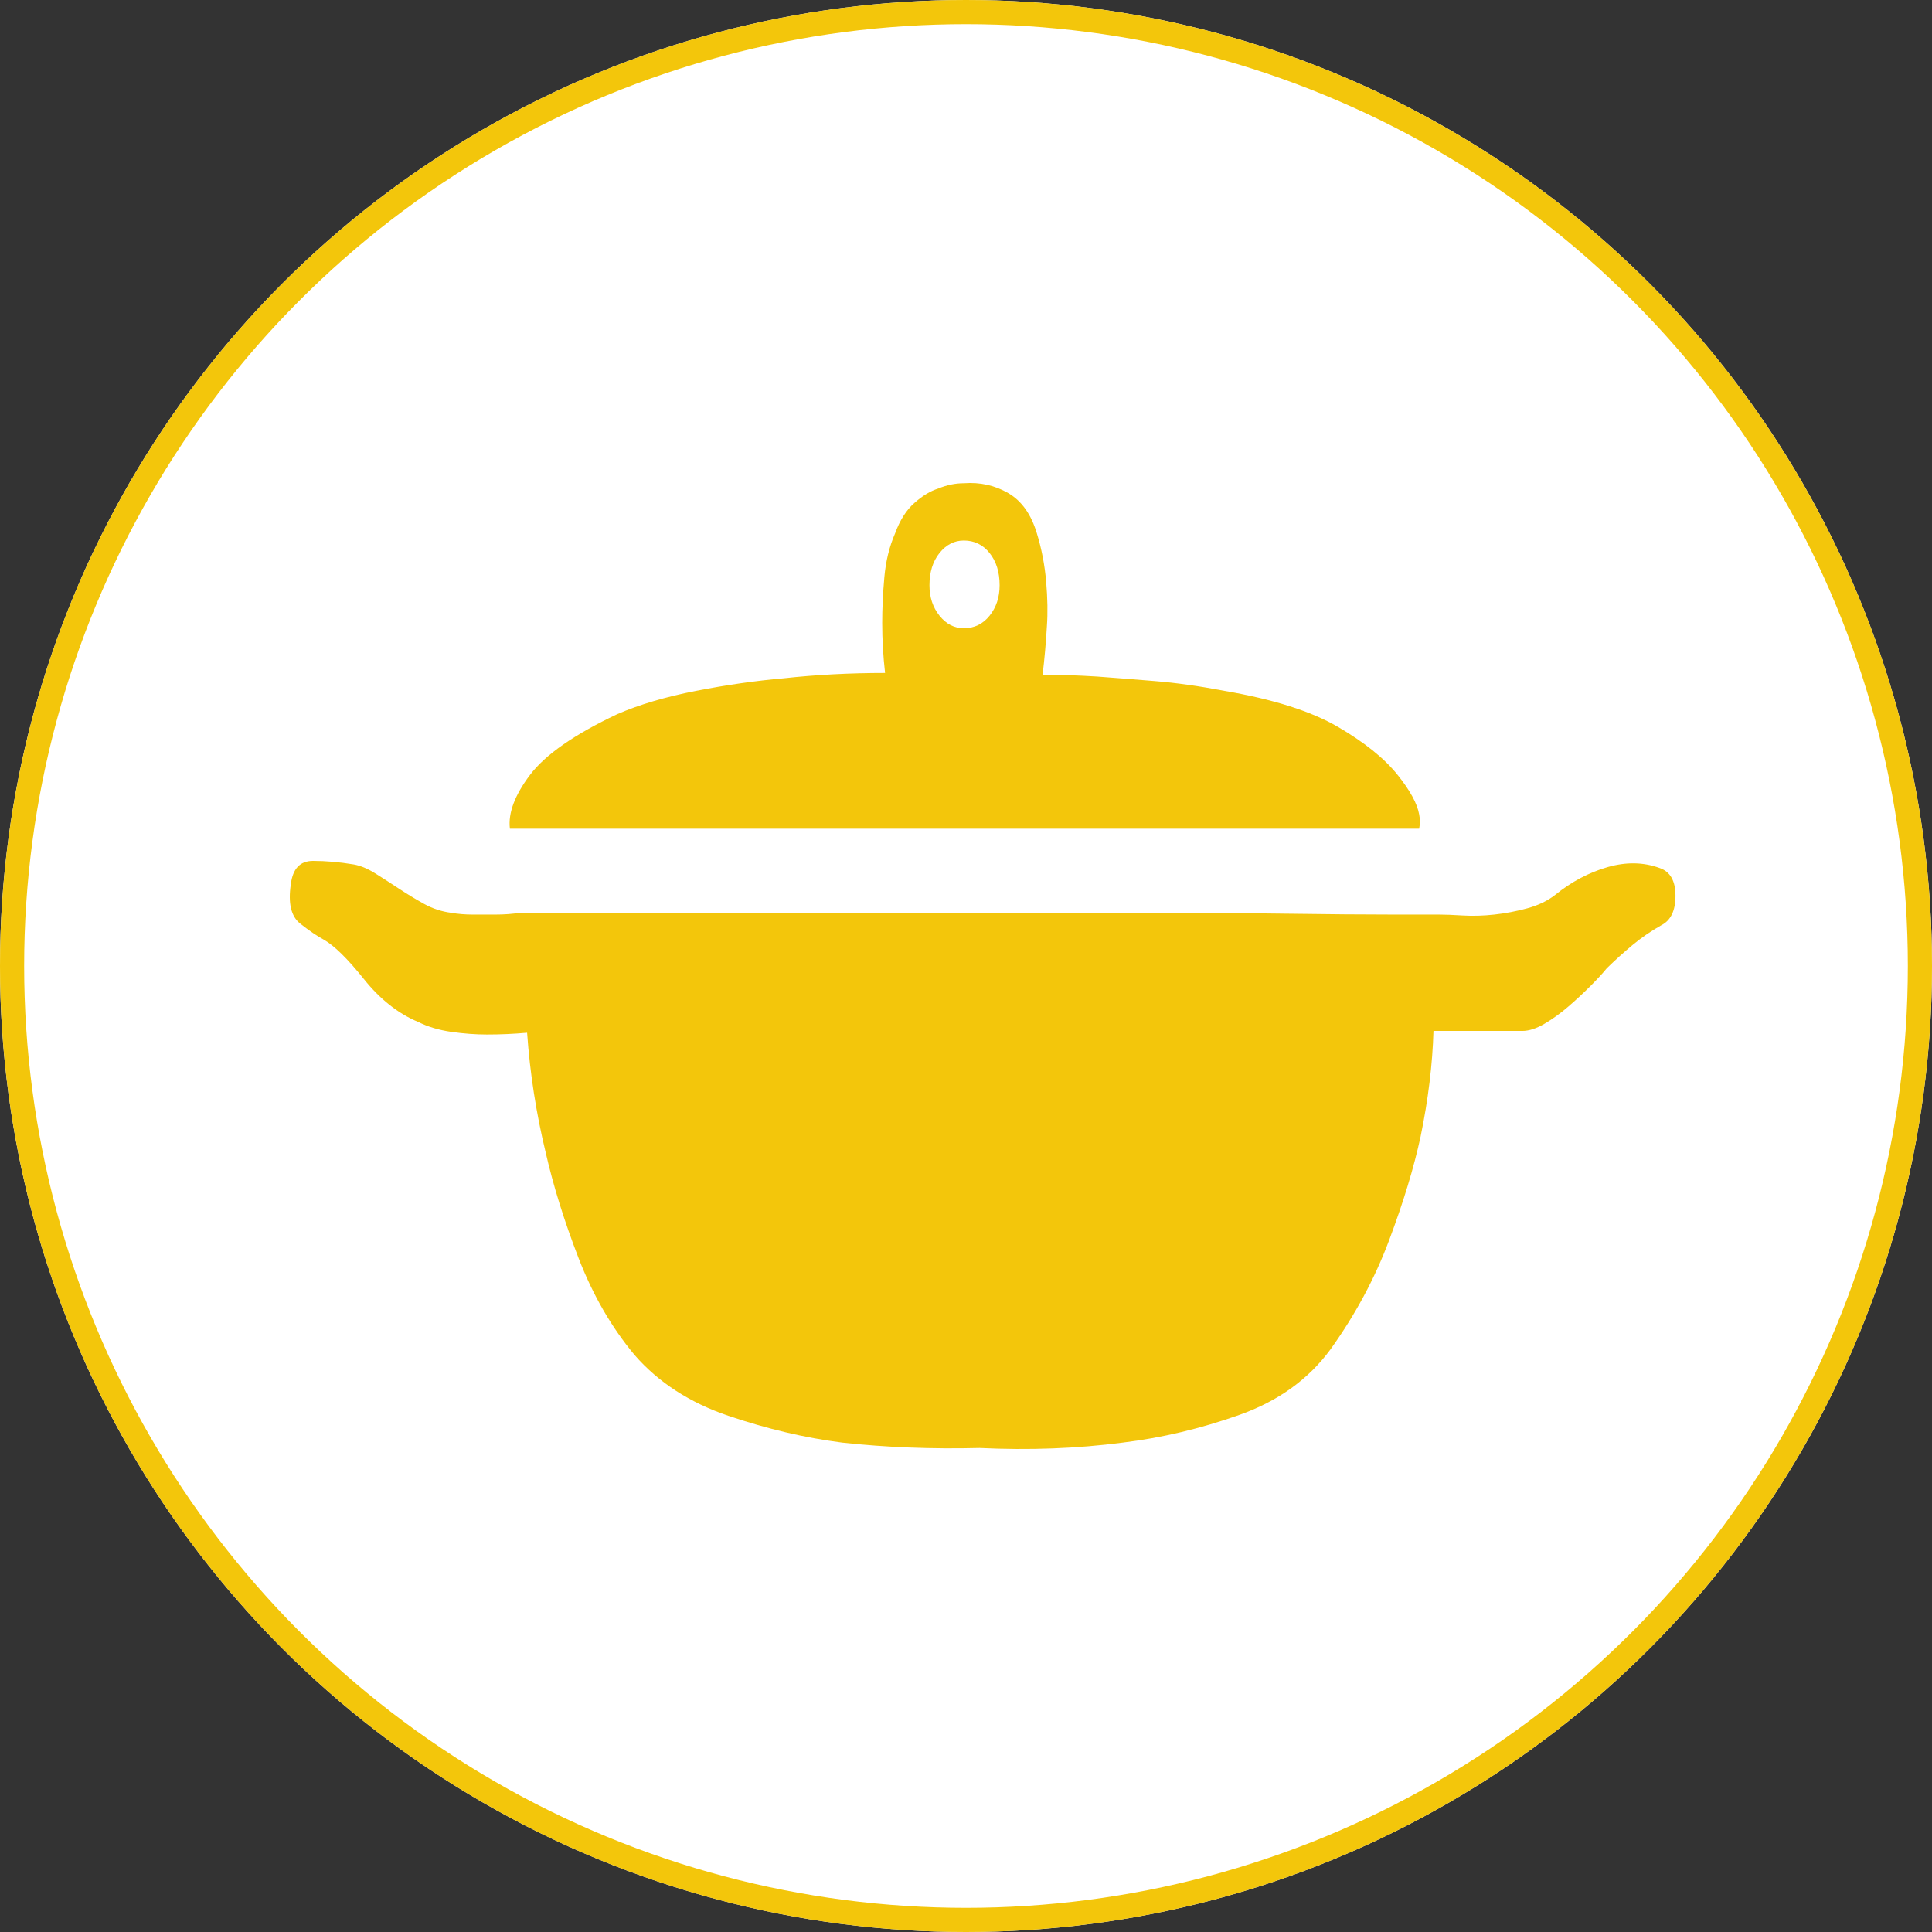
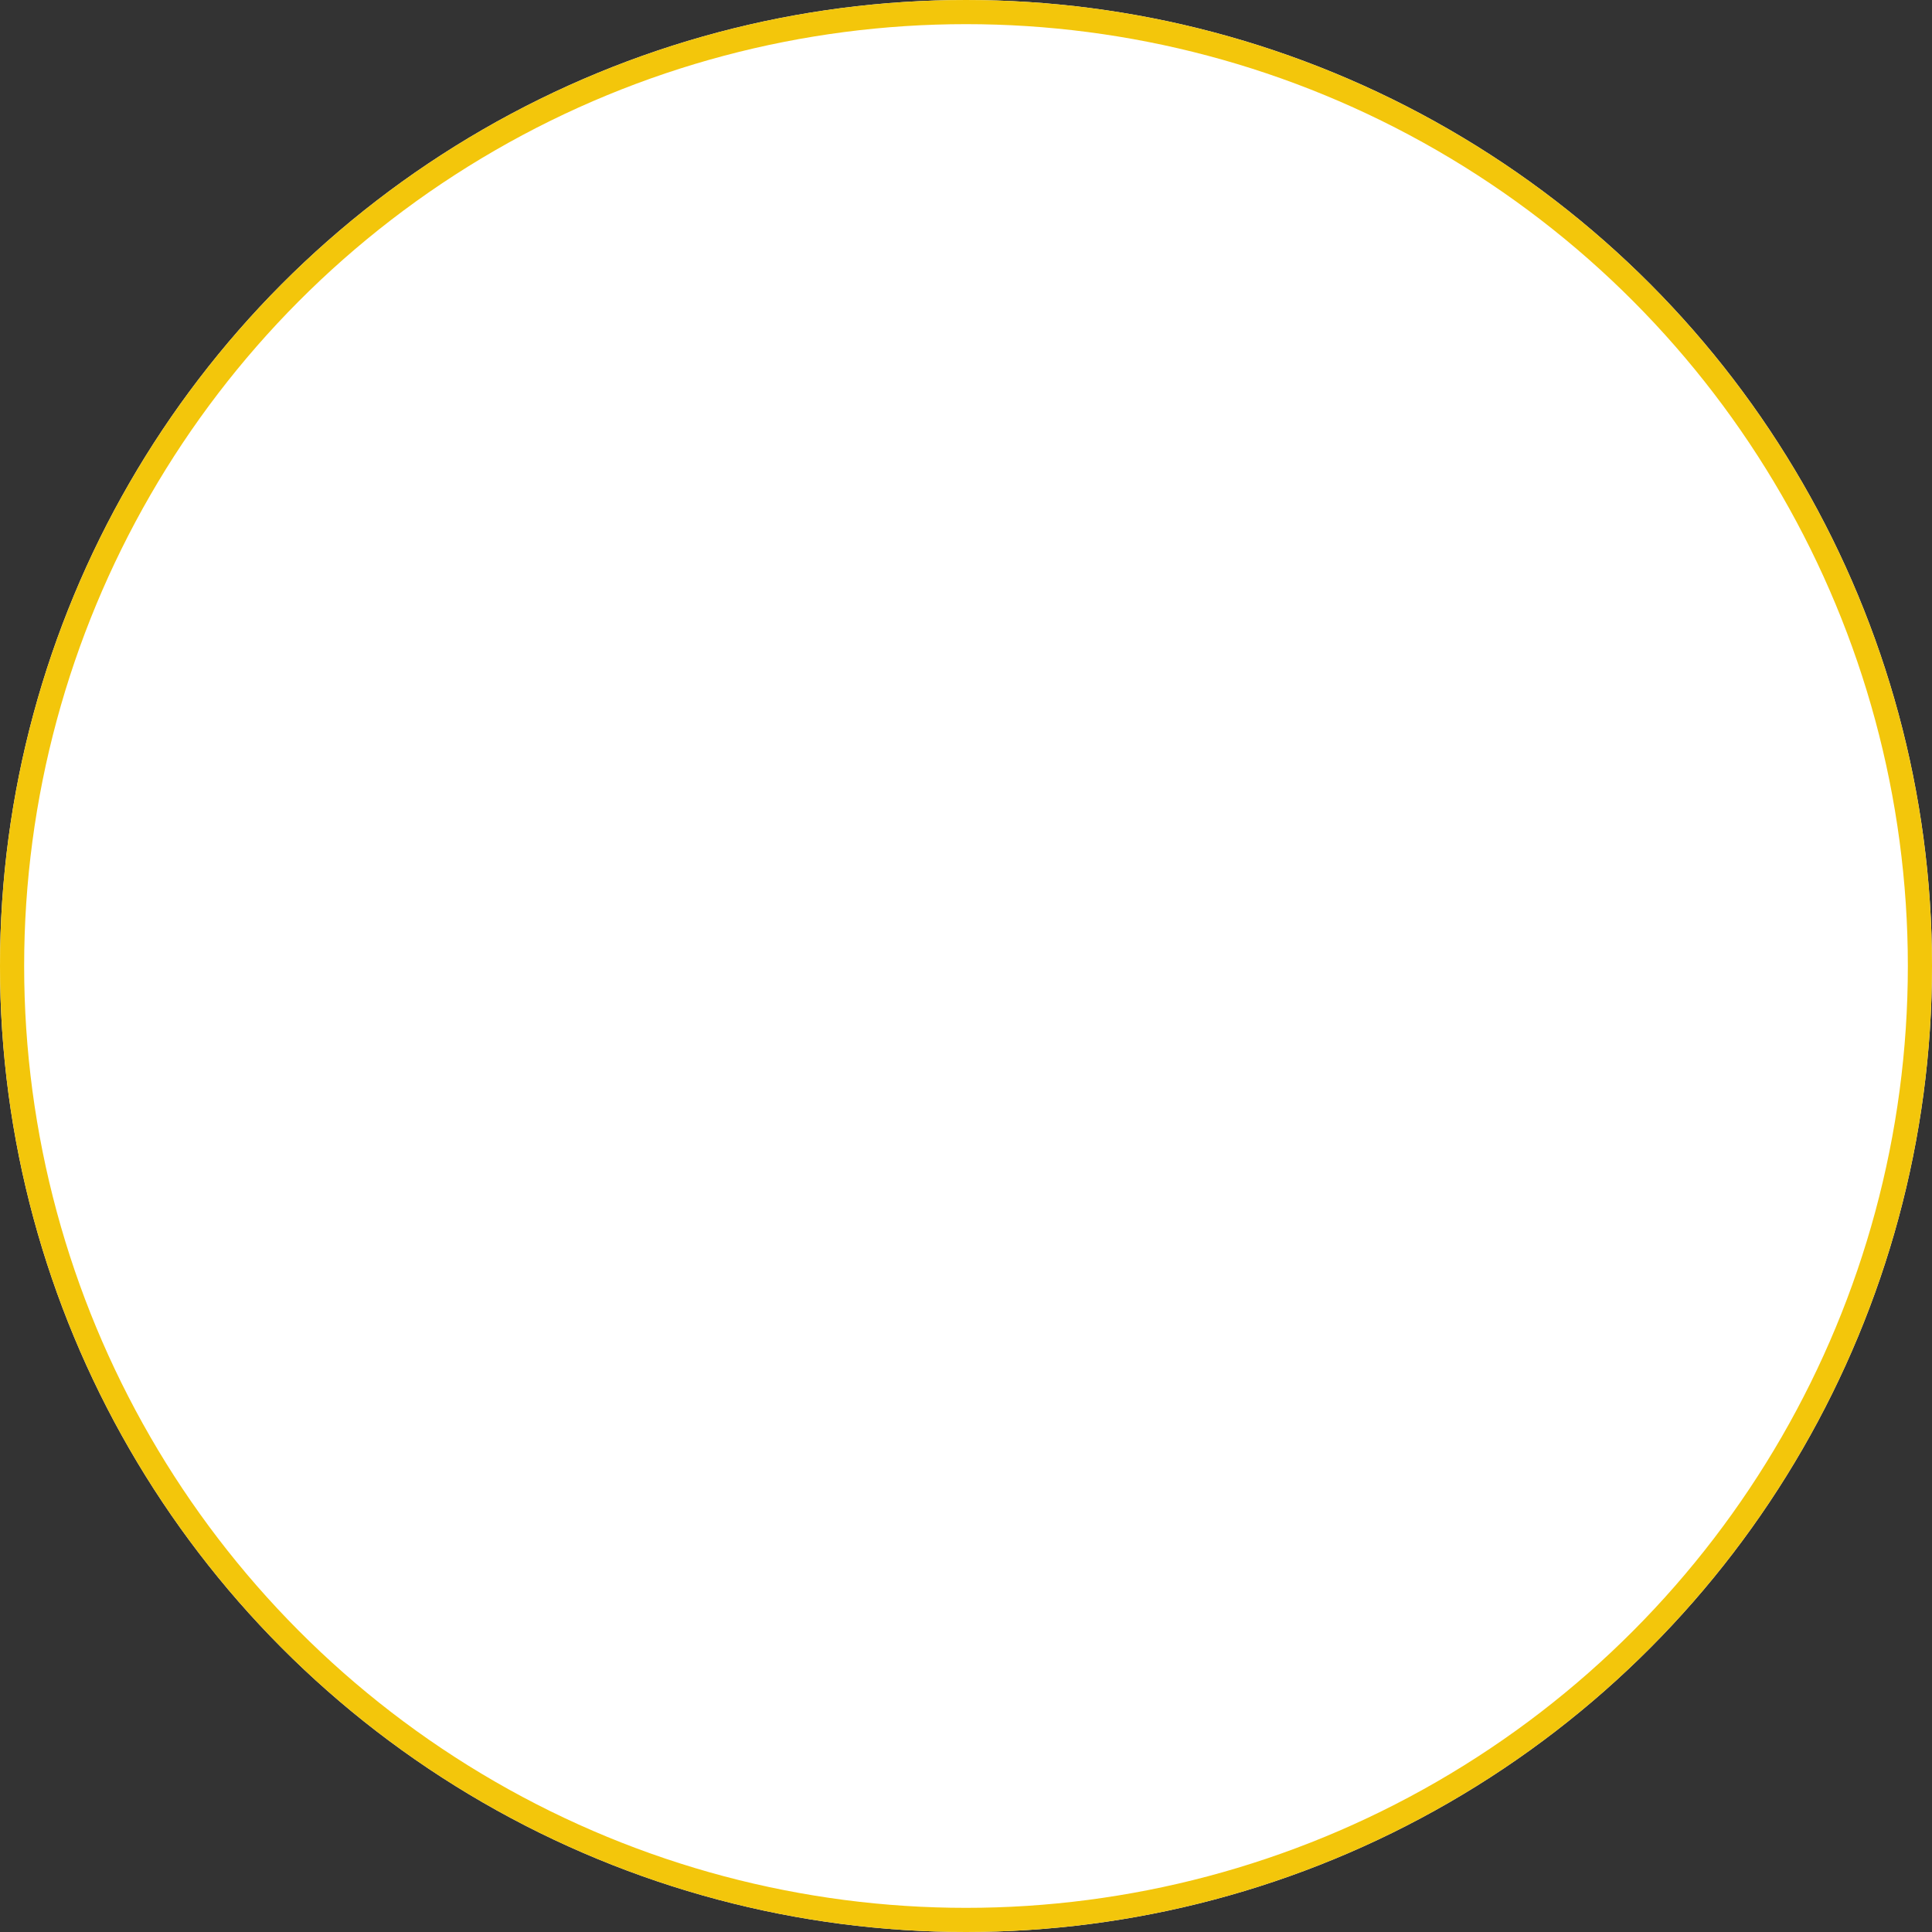
<svg xmlns="http://www.w3.org/2000/svg" fill="none" version="1.1" width="80" height="80" viewBox="0 0 80 80">
  <rect x="0" y="0" width="80" height="80" fill="#333333" stroke="none" />
  <g>
    <g>
      <ellipse cx="40" cy="40" rx="40" ry="40" fill="#FFFFFF" fill-opacity="1" />
      <ellipse cx="40" cy="40" rx="39.5" ry="39.5" fill-opacity="0" stroke-opacity="1" stroke="#F3C60B" fill="none" stroke-width="1" />
    </g>
    <g>
      <g>
-         <path d="M21.529,37.797Q21.055,37.871,20.521,37.871L19.573,37.871Q19.098,37.871,18.683,37.797Q18.09,37.723,17.557,37.427Q17.023,37.13,16.519,36.797Q16.015,36.463,15.541,36.167Q15.067,35.87,14.652,35.796Q13.762,35.648,12.962,35.648Q12.161,35.648,12.043,36.612Q11.865,37.797,12.428,38.242Q12.991,38.687,13.406,38.909Q14.059,39.28,15.067,40.54Q16.075,41.8,17.32,42.318Q17.913,42.615,18.683,42.726Q19.454,42.837,20.166,42.837Q20.996,42.837,21.826,42.763Q22.004,45.283,22.597,47.729Q23.071,49.804,23.96,52.102Q24.85,54.399,26.273,56.104Q27.755,57.808,30.156,58.624Q32.558,59.439,34.87,59.735Q37.597,60.032,40.562,59.958Q43.645,60.106,46.491,59.735Q48.922,59.439,51.323,58.587Q53.725,57.734,55.088,55.881Q56.63,53.732,57.519,51.36Q58.409,48.989,58.824,47.062Q59.298,44.764,59.357,42.689L63.033,42.689Q63.449,42.689,63.953,42.392Q64.457,42.096,64.931,41.688Q65.405,41.281,65.85,40.836Q66.295,40.391,66.532,40.095Q67.065,39.576,67.599,39.132Q68.133,38.687,68.785,38.316Q69.378,38.02,69.378,37.093Q69.378,36.167,68.725,35.944Q67.718,35.574,66.561,35.907Q65.405,36.241,64.397,37.056Q63.923,37.427,63.241,37.612Q62.559,37.797,61.877,37.871Q61.196,37.946,60.573,37.909Q59.95,37.871,59.595,37.871L57.697,37.871Q55.919,37.871,53.221,37.834Q50.523,37.797,47.143,37.797L40.206,37.797L21.529,37.797ZM42.934,22.085Q43.23,23.049,43.319,24.086Q43.408,25.124,43.349,25.939Q43.289,26.977,43.171,27.94Q44.238,27.94,45.424,28.014Q46.432,28.088,47.796,28.2Q49.159,28.311,50.701,28.607Q53.725,29.126,55.385,30.09Q57.045,31.053,57.875,32.091Q58.646,33.054,58.764,33.721Q58.824,34.017,58.764,34.314L21.114,34.314Q20.996,33.35,21.944,32.091Q22.893,30.831,25.561,29.571Q26.925,28.978,28.822,28.607Q30.72,28.237,32.439,28.088Q34.455,27.866,36.649,27.866Q36.53,26.828,36.53,25.791Q36.53,24.901,36.619,23.901Q36.708,22.9,37.064,22.085Q37.36,21.27,37.864,20.825Q38.368,20.38,38.843,20.232Q39.376,20.01,39.91,20.01Q40.918,19.936,41.748,20.418Q42.578,20.899,42.934,22.085ZM39.91,22.382Q39.317,22.382,38.902,22.9Q38.487,23.419,38.487,24.234Q38.487,24.976,38.902,25.494Q39.317,26.013,39.91,26.013Q40.562,26.013,40.977,25.494Q41.392,24.976,41.392,24.234Q41.392,23.419,40.977,22.9Q40.562,22.382,39.91,22.382Z" fill="#F3C60B" fill-opacity="1" />
-       </g>
+         </g>
    </g>
  </g>
</svg>